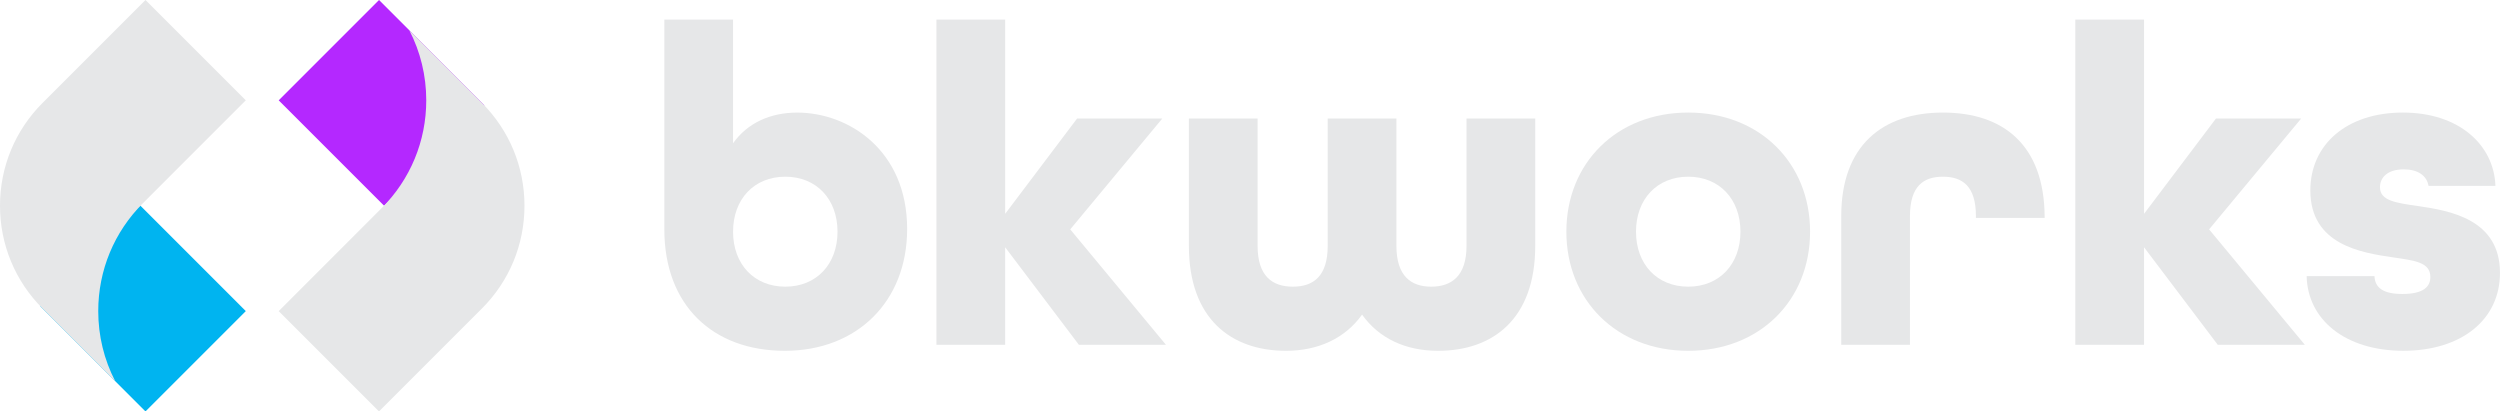
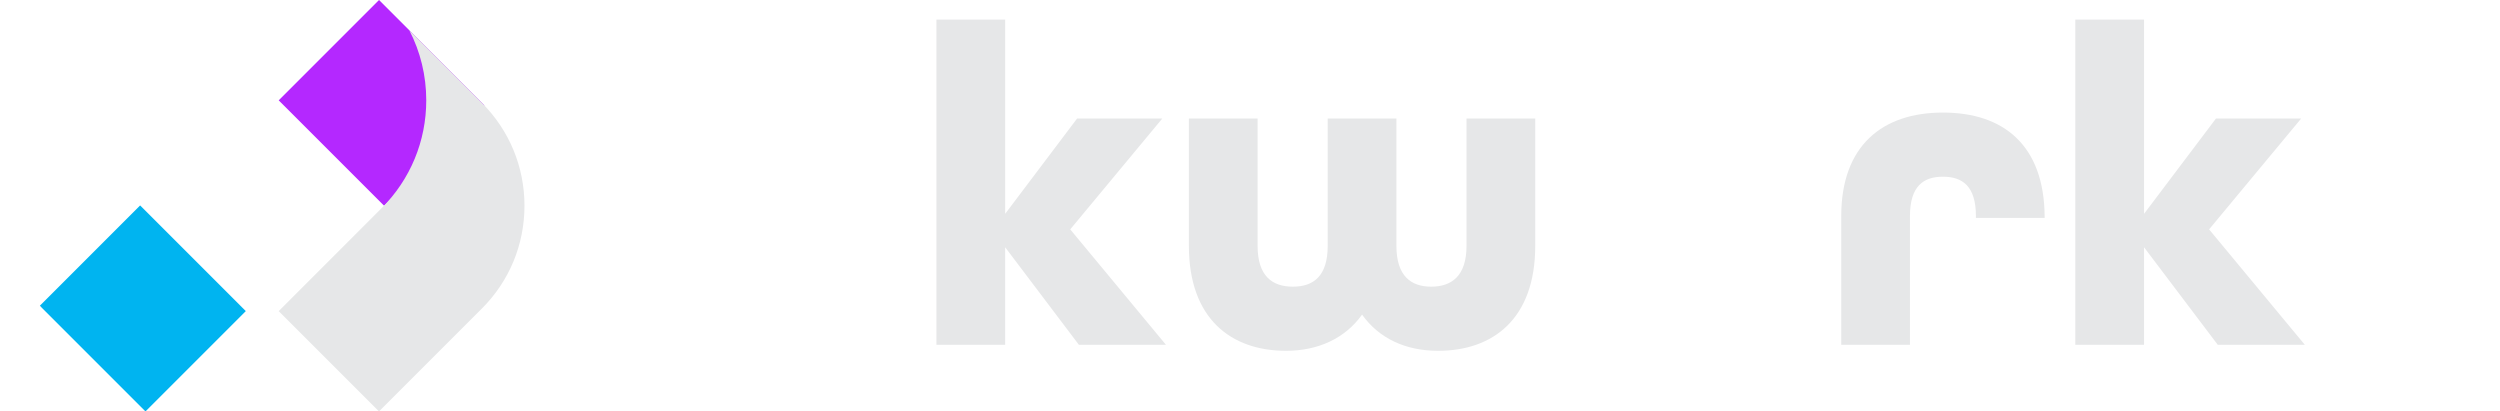
<svg xmlns="http://www.w3.org/2000/svg" id="Layer_1" version="1.1" viewBox="0 0 1070.31 176.15">
  <defs>
    <style>
      .st0 {
        fill: #00b4f0;
      }

      .st1 {
        fill: #b428ff;
      }

      .st2 {
        fill: #e6e7e8;
      }
    </style>
  </defs>
  <g>
-     <path class="st2" d="M284.42,98.21V8.38h29.42v52.96c6.08-8.63,15.89-13.14,27.46-13.14,21.97,0,47.07,16.08,47.07,49.82,0,31.19-21.58,52.17-52.37,52.17s-51.58-19.42-51.58-51.98h0ZM358.56,99.19c0-13.93-9.02-23.54-22.36-23.54s-22.36,9.61-22.36,23.54,9.02,23.54,22.36,23.54,22.36-9.61,22.36-23.54Z" />
    <path class="st2" d="M400.92,8.38h29.42v83.16l30.79-40.8h36.48l-39.42,47.46,40.99,49.43h-37.27l-31.58-41.78v41.78h-29.42V8.38h0Z" />
    <path class="st2" d="M508.99,105.27v-54.53h29.42v54.53c0,12.94,6.28,17.46,15.1,17.46s14.91-4.51,14.91-17.46v-54.53h29.42v54.53c0,12.94,6.28,17.46,14.91,17.46s15.1-4.51,15.1-17.46v-54.53h29.42v54.53c0,31.19-18.04,44.92-41.58,44.92-13.93,0-25.3-5.3-32.56-15.5-7.26,10.2-18.83,15.5-32.56,15.5-23.54,0-41.58-13.73-41.58-44.92h0Z" />
-     <path class="st2" d="M670.6,99.19c0-29.42,21.58-51,52.17-51s52.17,21.58,52.17,51-21.57,51-52.17,51-52.17-21.58-52.17-51ZM745.13,99.19c0-13.93-9.02-23.54-22.36-23.54s-22.36,9.61-22.36,23.54,9.02,23.54,22.36,23.54,22.36-9.61,22.36-23.54Z" />
    <path class="st2" d="M788.28,92.52c0-30.21,17.65-44.33,43.54-44.33s43.35,13.93,43.54,44.52v.59h-29.42v-.78c0-12.95-5.88-16.87-14.12-16.87s-14.12,3.92-14.12,16.87v55.11h-29.42s0-55.11,0-55.11Z" />
    <path class="st2" d="M888.5,8.38h29.42v83.16l30.79-40.8h36.48l-39.42,47.46,40.99,49.43h-37.27l-31.58-41.78v41.78h-29.42V8.38h.01Z" />
-     <path class="st2" d="M987.54,118.21h29.03c.2,5.1,3.92,7.65,11.96,7.65,9.02,0,11.96-3.14,11.96-7.26,0-6.47-7.06-7.06-16.08-8.43-13.34-1.96-35.3-5.3-35.3-28.64,0-19.61,15.5-33.34,39.62-33.34s39.03,13.93,39.62,31.38h-28.64c-.78-4.51-4.71-7.06-10.59-7.06-7.26,0-10.2,3.73-10.2,7.65,0,5.88,7.06,6.67,16.08,8.04,13.93,1.96,35.3,5.69,35.3,28.64,0,20.01-16.48,33.34-41.38,33.34s-40.99-13.34-41.39-31.97h0Z" />
  </g>
  <polygon class="st0" points="17.08 130.87 59.99 87.95 105.23 133.19 62.28 176.14 17.92 131.78 17.08 130.87" />
-   <path class="st2" d="M18.24,132.1C6.48,120.35,0,104.7,0,88.07s6.48-32.27,18.24-44.03L62.28,0l42.95,42.95-44.03,44.04c-12.34,12.34-19.14,28.75-19.14,46.2,0,10.6,2.51,20.82,7.25,29.97l-31.06-31.06h0Z" />
  <polygon class="st1" points="119.32 42.96 162.27 0 206.34 44.07 207.38 45.17 164.45 88.09 119.32 42.96" />
  <path class="st2" d="M119.32,133.19l44.03-44.04c12.34-12.34,19.14-28.75,19.14-46.2,0-10.6-2.51-20.82-7.25-29.97l31.06,31.06c11.76,11.76,18.24,27.4,18.24,44.03s-6.48,32.27-18.24,44.03l-44.04,44.04-42.95-42.95h0Z" />
</svg>